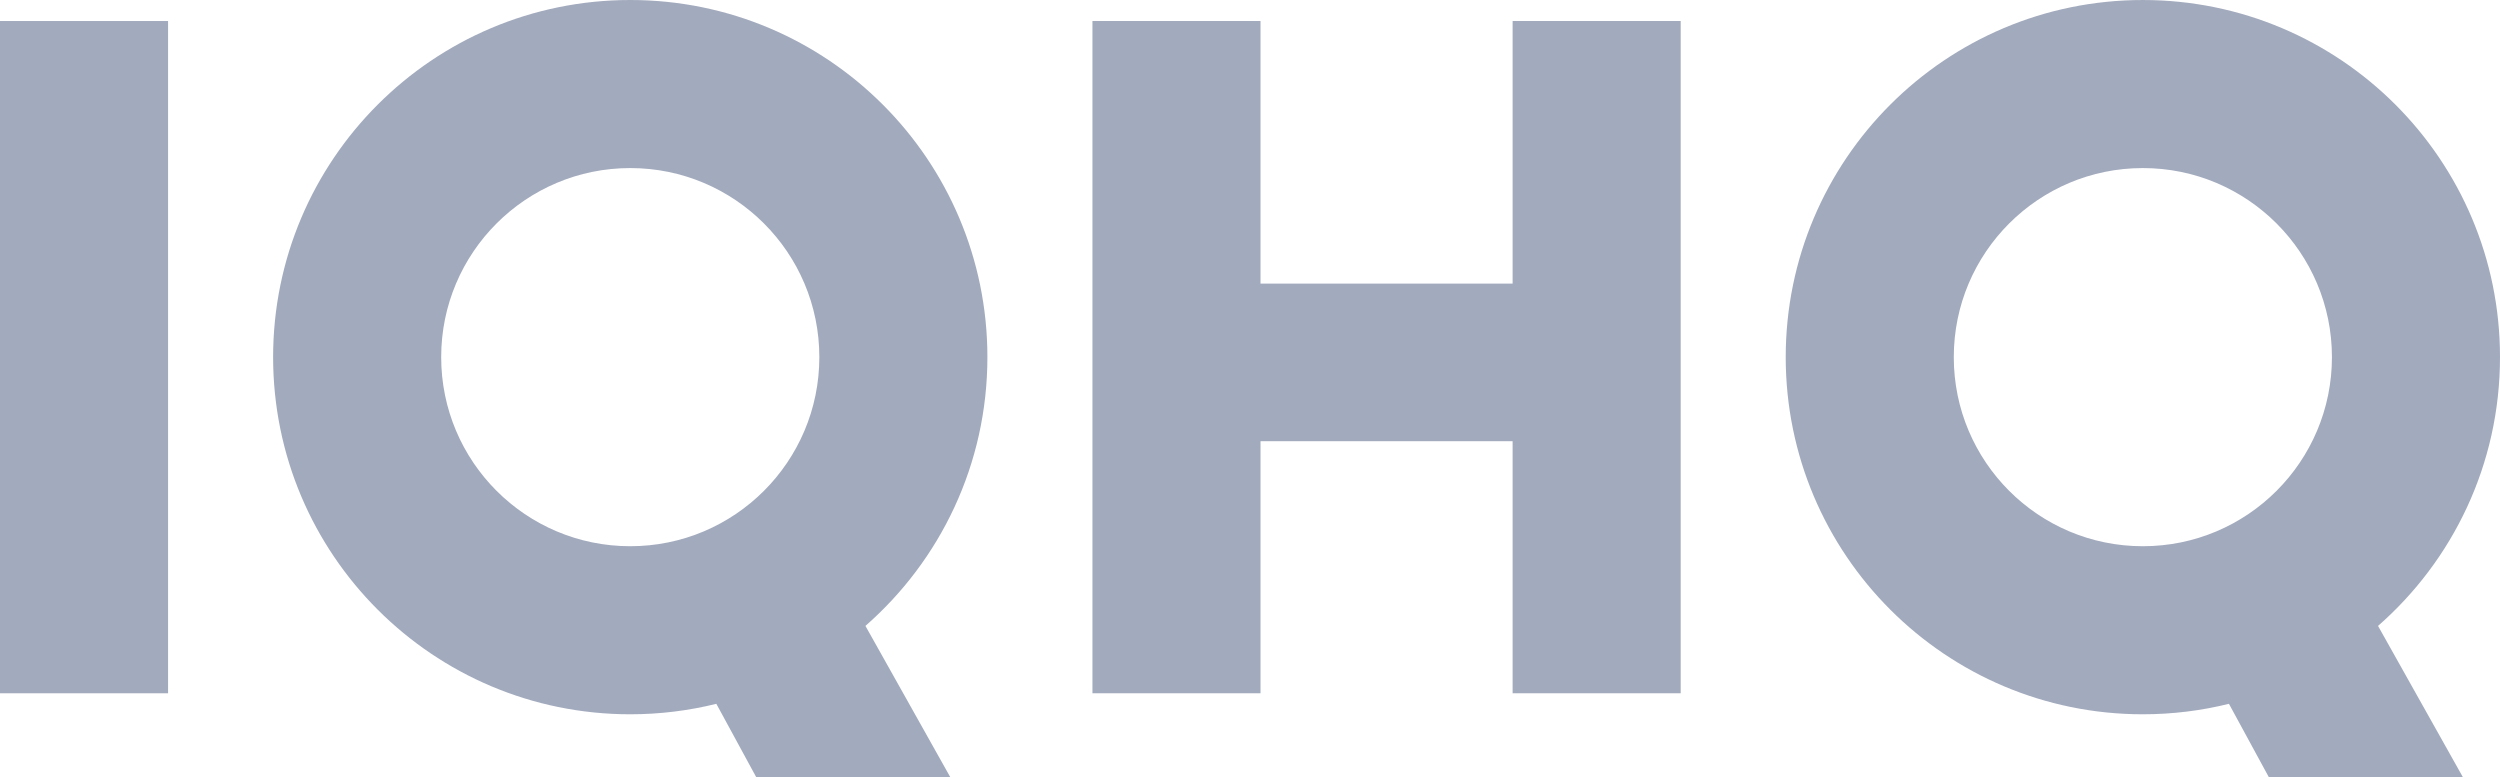
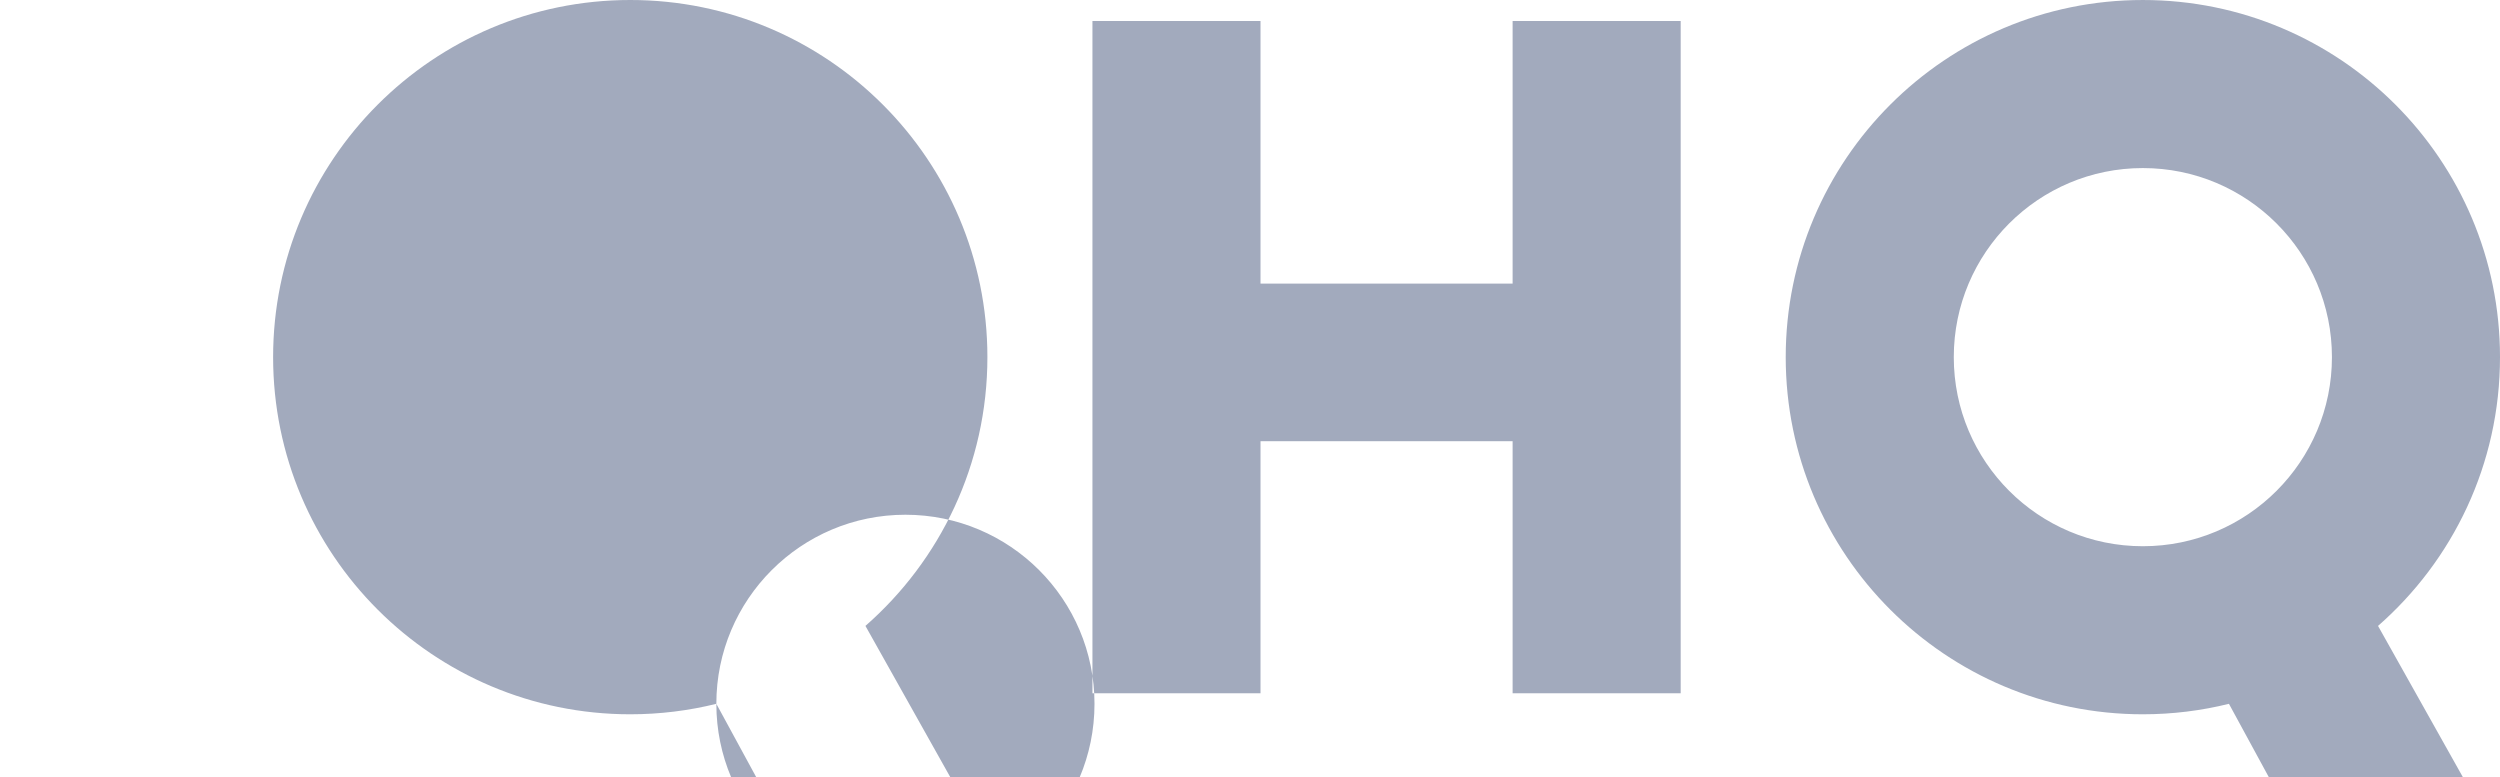
<svg xmlns="http://www.w3.org/2000/svg" id="iqhq-logo" class="corporate-member-logo" role="img" aria-labelledby="aria-label-iqhq-logo" x="0" y="0" width="578.467" height="179.86" viewBox="0 0 578.467 179.86">
  <title id="aria-label-iqhq-logo">IQHQ logo</title>
  <style>.st1{fill:#a2aabd}</style>
-   <path fill="#a2aabd" fill-rule="evenodd" d="M0 4.862h38.889v155.554H0V4.862z" clip-rule="evenodd" />
-   <path d="M349.998 4.862v60.763h-58.333V4.862h-38.888v155.554h38.888v-58.333h58.333v58.333h38.889V4.862h-38.889zM165.752 162.854 175 179.86h44.904l-19.655-35.033c17.297-15.147 28.222-37.39 28.222-62.188C228.471 36.999 191.473 0 145.833 0c-45.639 0-82.638 36.999-82.638 82.639 0 45.639 36.999 82.638 82.638 82.638 6.869 0 13.539-.844 19.919-2.423m-63.668-80.215c0-24.163 19.587-43.75 43.749-43.75 24.163 0 43.75 19.587 43.75 43.75 0 24.162-19.587 43.749-43.75 43.749-24.162 0-43.749-19.587-43.749-43.749M495.829 165.277c6.868 0 13.539-.844 19.919-2.423l9.248 17.006H569.9l-19.655-35.032c17.297-15.147 28.222-37.391 28.222-62.189 0-45.64-36.998-82.638-82.638-82.638s-82.638 36.998-82.638 82.638 36.998 82.638 82.638 82.638m0-126.388c24.162 0 43.75 19.588 43.75 43.75s-19.588 43.75-43.75 43.75-43.75-19.588-43.75-43.75 19.588-43.75 43.75-43.75" class="st1" />
+   <path d="M349.998 4.862v60.763h-58.333V4.862h-38.888v155.554h38.888v-58.333h58.333v58.333h38.889V4.862h-38.889zM165.752 162.854 175 179.86h44.904l-19.655-35.033c17.297-15.147 28.222-37.39 28.222-62.188C228.471 36.999 191.473 0 145.833 0c-45.639 0-82.638 36.999-82.638 82.639 0 45.639 36.999 82.638 82.638 82.638 6.869 0 13.539-.844 19.919-2.423c0-24.163 19.587-43.75 43.749-43.75 24.163 0 43.75 19.587 43.75 43.75 0 24.162-19.587 43.749-43.75 43.749-24.162 0-43.749-19.587-43.749-43.749M495.829 165.277c6.868 0 13.539-.844 19.919-2.423l9.248 17.006H569.9l-19.655-35.032c17.297-15.147 28.222-37.391 28.222-62.189 0-45.64-36.998-82.638-82.638-82.638s-82.638 36.998-82.638 82.638 36.998 82.638 82.638 82.638m0-126.388c24.162 0 43.75 19.588 43.75 43.75s-19.588 43.75-43.75 43.75-43.75-19.588-43.75-43.75 19.588-43.75 43.75-43.75" class="st1" />
</svg>